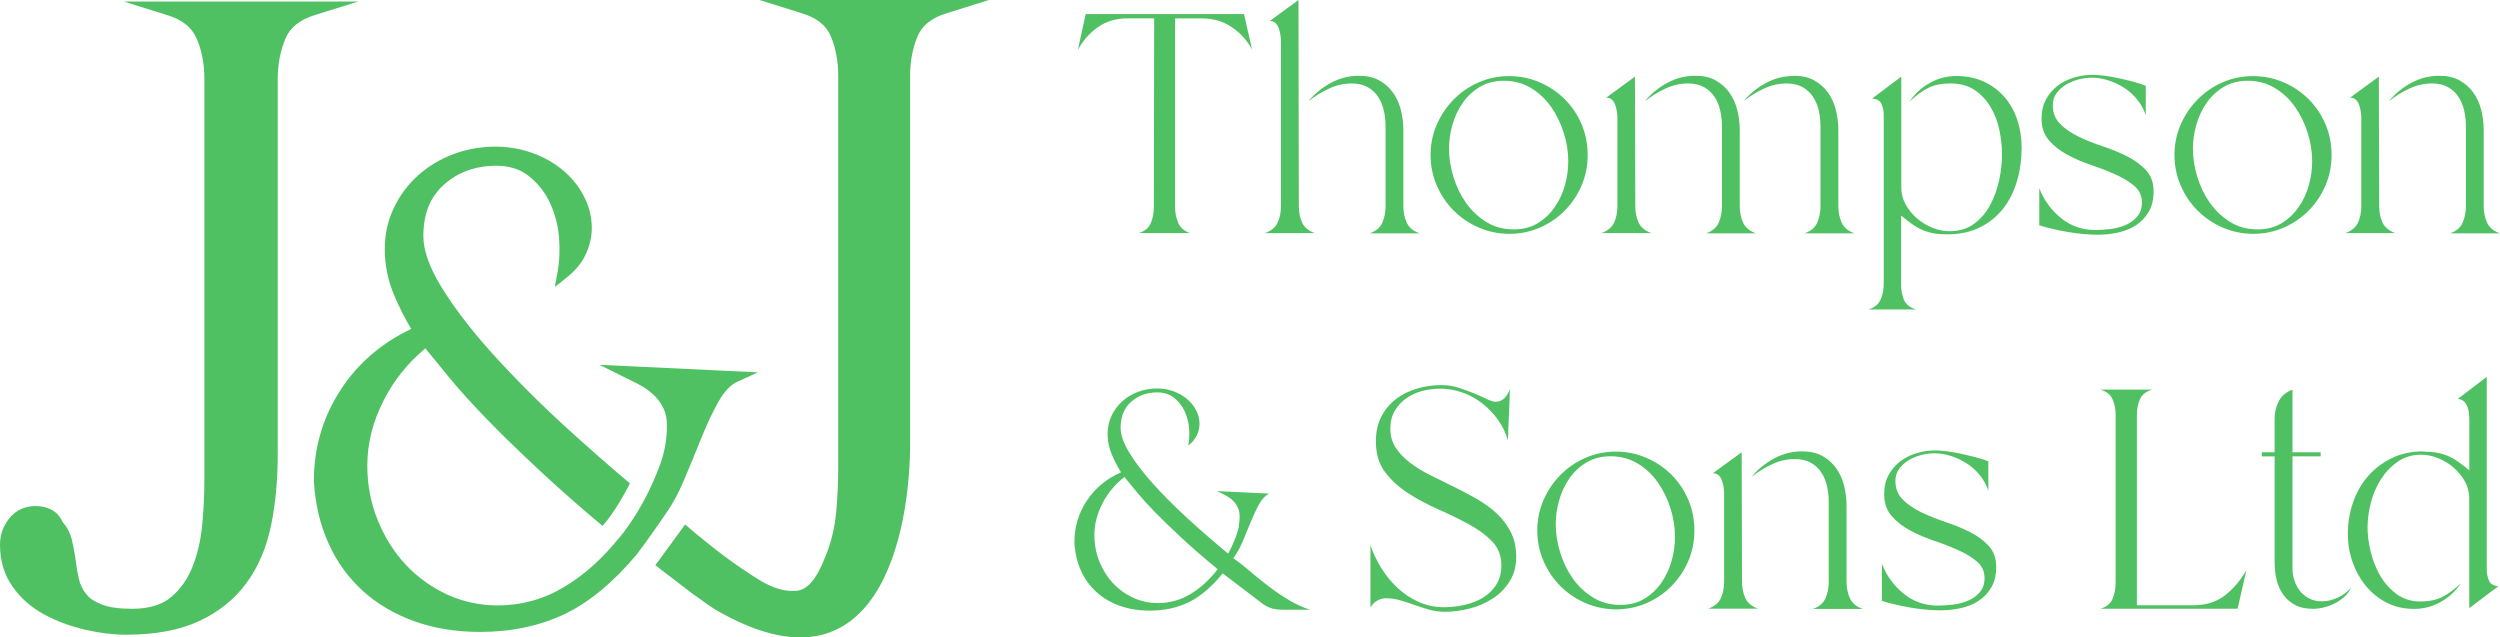
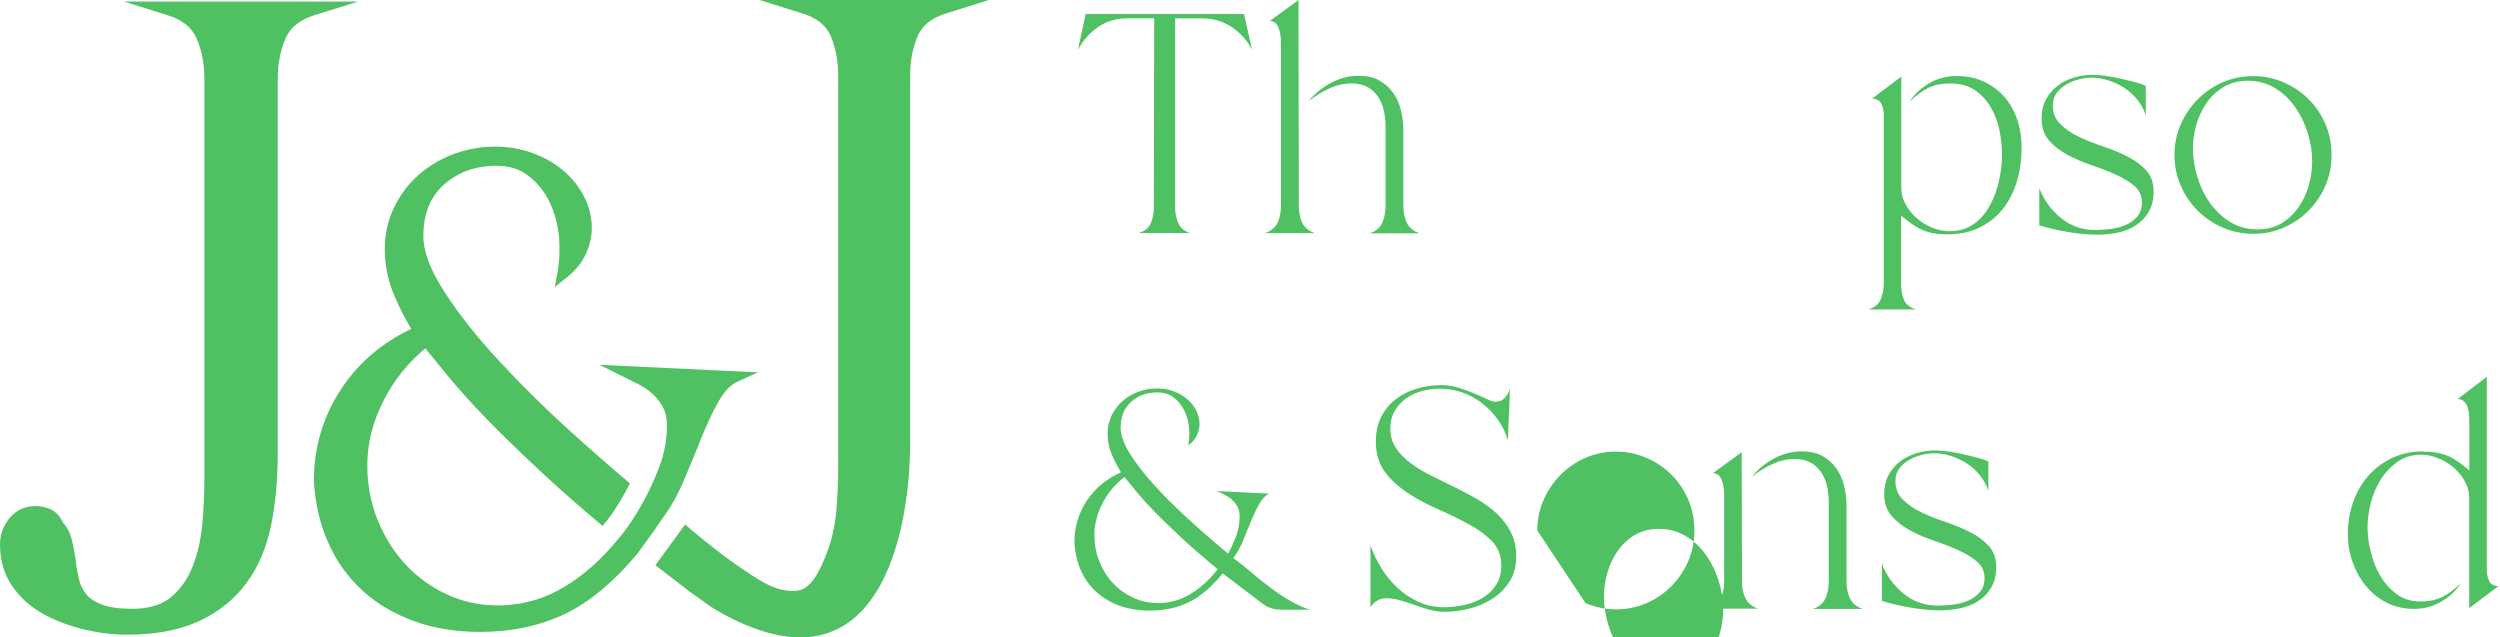
<svg xmlns="http://www.w3.org/2000/svg" id="Default" viewBox="0 0 4000.01 1019.84">
  <defs>
    <style>.cls-1{fill:#50c162;}</style>
  </defs>
  <path class="cls-1" d="m1737.05,22.47h253.34l12.98,57.06c-7.96-15.05-18.98-27.17-32.83-36.33-13.86-9.17-29.46-13.74-46.81-13.74h-43.53v302.44c0,8.73,1.64,16.91,5.02,24.77,3.38,7.85,9.7,13.31,18.98,16.26h-82.16c9.7-3.05,16.14-8.29,19.31-16.04,3.16-7.63,4.8-16.04,4.8-25.1l.55-302.44h-42.55c-18,0-33.71,4.59-47.02,13.74-13.31,9.17-24.22,21.49-32.52,36.77l12.55-57.6-.11.22h.01Z" />
  <path class="cls-1" d="m2024.01,373.04c10.03-3.71,16.81-9.37,20.3-17.02s5.23-16.47,5.23-26.51V66.67c0-3.06-.22-6.33-.76-10.03s-1.31-7.3-2.52-10.8c-1.19-3.49-2.95-6.44-5.23-8.73-2.3-2.3-5.56-3.49-9.49-3.49L2077.58.01l.55,329.51c0,10.03,1.74,18.88,5.23,26.51,3.49,7.63,10.25,13.31,20.3,17.02h-79.66Zm70.15-211.77c9.72-11.67,21.49-21.28,35.57-28.81,14.07-7.53,28.92-11.24,44.52-11.24,12.65,0,23.46,2.4,32.29,7.3,8.84,4.8,16.14,11.24,22.04,19.31,5.78,7.96,10.03,17.24,12.77,27.83,2.62,10.47,4.04,21.49,4.04,32.83v121.22c0,10.03,1.85,18.98,5.56,26.84,3.71,7.86,10.47,13.43,20.51,16.81h-80.09c10.03-3.38,16.81-9.06,20.3-17.02,3.49-7.96,5.23-16.81,5.23-26.51v-127.23c0-8.73-.88-17.24-2.73-25.53-1.85-8.29-4.9-15.81-9.27-22.25-4.37-6.56-9.93-11.67-16.81-15.5-6.87-3.82-15.28-5.78-25.32-5.78-12.65,0-24.87,2.73-36.56,8.29-11.67,5.45-22.37,12.1-32.07,19.75v-.33h.01Z" />
-   <path class="cls-1" d="m2288.91,247.9c0-17.35,3.38-33.61,10.03-48.78s15.71-28.58,27.06-40.04c11.34-11.56,24.65-20.61,39.82-27.29,15.17-6.66,31.43-10.03,48.76-10.03s33.71,3.38,49.09,10.03,28.69,15.71,40.05,27.06c11.34,11.34,20.3,24.65,26.84,40.04,6.56,15.38,9.72,31.76,9.72,49.11s-3.28,33.61-9.72,48.76c-6.54,15.17-15.5,28.58-26.84,40.05-11.34,11.56-24.65,20.61-39.82,27.27-15.17,6.66-31.43,10.03-48.76,10.03s-33.71-3.39-49.09-10.03c-15.38-6.66-28.69-15.71-40.05-27.06-11.34-11.34-20.4-24.65-27.06-40.04-6.66-15.38-10.03-31.74-10.03-49.09m29.57-9.49c0,14.4,2.29,29.24,6.99,44.51,4.69,15.38,11.36,29.24,20.08,41.57,8.73,12.33,19.42,22.48,32.29,30.55,12.88,7.96,27.49,12,43.86,12,14.74,0,27.5-3.28,38.3-9.7,10.81-6.56,19.97-15.07,27.29-25.53,7.3-10.48,12.88-22.15,16.47-35.02,3.71-12.88,5.46-25.75,5.46-38.84,0-14.72-2.3-29.57-6.99-44.84-4.69-15.17-11.34-29.02-20.07-41.57-8.73-12.55-19.42-22.7-32.29-30.55-12.88-7.85-27.5-11.79-43.86-11.79-14.4,0-27.06,3.28-38.08,9.72-11.01,6.54-20.18,15.05-27.49,25.53-7.32,10.47-12.88,22.25-16.47,35.02-3.71,12.88-5.56,25.75-5.56,38.84l.12.12h-.04Z" />
-   <path class="cls-1" d="m2587.87,329.49v-140.19c0-3.06-.22-6.33-.76-10.03-.55-3.71-1.31-7.3-2.52-10.8s-2.95-6.44-5.23-8.73c-2.29-2.3-5.56-3.49-9.49-3.49l46.05-33.61.55,206.75c0,10.03,1.74,18.88,5.23,26.51s10.26,13.31,20.3,17.02h-79.64c10.03-3.71,16.81-9.39,20.3-17.02,3.49-7.63,5.23-16.47,5.23-26.51v.11h-.01Zm44.52-168.24c9.7-11.67,21.49-21.28,35.57-28.81,14.07-7.53,28.91-11.24,44.52-11.24,12.65,0,23.46,2.4,32.29,7.3,8.84,4.8,16.14,11.24,22.04,19.32,5.78,7.96,10.03,17.24,12.77,27.82,2.62,10.47,4.04,21.49,4.04,32.83v121.22c0,10.03,1.85,18.99,5.56,26.84s10.48,13.43,20.51,16.81h-80.07c10.03-3.38,16.81-9.06,20.3-17.02,3.49-7.96,5.23-16.81,5.23-26.51v-127.21c0-8.73-.86-17.24-2.73-25.53-1.85-8.29-4.92-15.83-9.27-22.25-4.37-6.54-9.92-11.67-16.81-15.5-6.87-3.82-15.27-5.78-25.32-5.78-12.65,0-24.87,2.73-36.54,8.29-11.67,5.46-22.37,12.1-32.07,19.75v-.33h-.01Zm237.85-40.04c12.65,0,23.46,2.4,32.29,7.3,8.84,4.8,16.14,11.24,22.04,19.32,5.78,7.96,10.03,17.24,12.77,27.82,2.62,10.47,4.04,21.49,4.04,32.83v121.22c0,10.03,1.85,18.99,5.46,26.84,3.71,7.85,10.47,13.43,20.51,16.81h-80.09c10.03-3.38,16.81-9.06,20.3-17.02,3.49-7.96,5.23-16.81,5.23-26.51v-127.21c0-8.73-.88-17.24-2.73-25.53-1.85-8.29-4.9-15.83-9.27-22.25-4.37-6.54-9.93-11.67-16.81-15.5-6.87-3.82-15.28-5.78-25.32-5.78-12.65,0-24.87,2.73-36.56,8.29-11.67,5.46-22.37,12.1-32.07,19.75,9.72-11.67,21.49-21.28,35.57-28.81,14.07-7.53,28.91-11.24,44.51-11.24l.12-.33h.01Z" />
  <path class="cls-1" d="m2989.48,495.23c9.72-3.05,16.14-8.4,19.52-16.04,3.39-7.63,5.02-16.14,5.02-25.53V184.27c0-6.33-1.21-12.22-3.49-17.57-2.29-5.35-7.3-8.4-15.05-9.06l46.58-35.02v177.73c0,9.39,2.3,18.23,6.99,26.74,4.69,8.51,10.7,15.93,18,22.25,7.32,6.33,15.61,11.34,24.77,15.05,9.16,3.71,18.33,5.56,27.27,5.56,15.71,0,28.91-4.04,39.61-12,10.7-7.96,19.31-18.11,25.75-30.33,6.56-12.22,11.24-25.42,14.29-39.82,3.05-14.4,4.47-27.82,4.47-40.58s-1.42-26.19-4.26-39.61c-2.83-13.31-7.53-25.53-14.07-36.56-6.54-11.01-15.05-20.07-25.53-27.06-10.47-6.99-23.46-10.48-38.84-10.48-14.07,0-25.86,2.4-35.57,7.32-9.72,4.8-19.52,12.1-29.57,21.82,7.96-12.33,18.66-22.25,32.09-29.79,13.31-7.53,27.49-11.24,42.55-11.24,16.69,0,31.43,3.05,44.31,9.06,12.88,6.01,23.78,14.19,32.83,24.55s15.81,22.48,20.51,36.54c4.69,13.97,6.99,28.91,6.99,44.52,0,18.33-2.4,36-7.3,52.8-4.8,16.91-12.22,31.64-22.04,44.31-9.82,12.65-22.25,22.8-37.32,30.33-15.05,7.53-32.52,11.24-52.59,11.24-7.96,0-15.27-.55-21.82-1.75-6.54-1.21-12.65-3.05-18.33-5.56-5.66-2.5-11.24-5.66-16.47-9.49-5.35-3.82-11.01-8.29-17.02-13.31v109.21c0,9.7,1.52,18.21,4.47,25.53,3.06,7.3,9.49,12.55,19.54,15.5h-76.59l.33.11h0Z" />
  <path class="cls-1" d="m3262.79,300.91c7.3,18.98,18.88,35.02,34.59,47.78,15.71,12.88,34.04,19.31,55.1,19.31,6.99,0,14.84-.55,23.56-1.52,8.73-.98,16.81-3.05,24.32-6.21,7.53-3.16,13.86-7.63,18.99-13.53,5.12-5.89,7.75-13.43,7.75-22.8,0-10.7-4.04-19.42-12-26.29s-18-12.98-29.79-18.23c-11.89-5.35-24.65-10.36-38.51-15.05-13.86-4.69-26.74-10.15-38.51-16.47-11.89-6.33-21.82-14.07-29.79-23.25-7.96-9.17-12-20.73-12-34.8,0-11.67,2.3-21.82,6.99-30.55s10.81-15.93,18.33-21.82c7.53-5.78,16.26-10.26,26.29-13.31,10.03-3.05,20.18-4.47,30.55-4.47,5.02,0,11.36.55,18.99,1.52s15.6,2.4,23.78,4.26c8.18,1.85,16.14,3.71,23.79,5.78,7.63,1.97,13.63,4.04,18,6.01v47.02c-3.05-9.06-7.42-17.24-13.31-24.55s-12.65-13.64-20.51-18.77c-7.85-5.13-16.36-9.27-25.53-12.22-9.16-3.05-18.33-4.47-27.27-4.47-6.33,0-13.2.88-20.51,2.73-7.32,1.85-14.07,4.59-20.3,8.29s-11.24,8.29-15.28,13.74c-4.04,5.56-5.99,12.1-5.99,19.75,0,12,4.04,21.94,12,29.79,7.96,7.86,17.9,14.62,29.79,20.3,11.89,5.66,24.77,10.8,38.84,15.5,14.07,4.69,26.94,10.03,38.84,16.04,11.89,6.01,21.82,13.31,29.79,22.04s12,19.85,12,33.5-2.62,24.01-7.75,32.83c-5.13,8.84-11.89,16.04-20.3,21.49-8.4,5.56-17.9,9.39-28.58,11.79-10.7,2.29-21.49,3.49-32.52,3.49-14.74,0-30.45-1.41-47.35-4.26-16.91-2.83-32.29-6.44-46.38-10.8v-59.57h-.12.01Z" />
  <path class="cls-1" d="m3479.15,247.9c0-17.35,3.38-33.61,10.03-48.78s15.71-28.58,27.06-40.04c11.36-11.56,24.65-20.61,39.82-27.29,15.17-6.66,31.43-10.03,48.76-10.03s33.71,3.38,49.09,10.03,28.69,15.71,40.05,27.06c11.34,11.34,20.3,24.65,26.84,40.04,6.56,15.38,9.72,31.76,9.72,49.11s-3.28,33.61-9.72,48.76c-6.54,15.17-15.5,28.58-26.84,40.05-11.34,11.56-24.65,20.61-39.82,27.27-15.17,6.66-31.43,10.03-48.76,10.03s-33.71-3.39-49.09-10.03c-15.38-6.66-28.69-15.71-40.05-27.06-11.34-11.34-20.4-24.65-27.06-40.04-6.66-15.38-10.03-31.74-10.03-49.09m29.57-9.49c0,14.4,2.29,29.24,6.99,44.51,4.69,15.38,11.36,29.24,20.08,41.57,8.73,12.33,19.42,22.48,32.29,30.55,12.88,7.96,27.49,12,43.86,12,14.74,0,27.5-3.28,38.3-9.7,10.81-6.56,19.97-15.07,27.29-25.53,7.3-10.48,12.88-22.15,16.47-35.02,3.71-12.88,5.46-25.75,5.46-38.84,0-14.72-2.3-29.57-6.99-44.84-4.69-15.17-11.34-29.02-20.07-41.57-8.73-12.55-19.42-22.7-32.29-30.55-12.88-7.85-27.5-11.79-43.86-11.79-14.4,0-27.06,3.28-38.08,9.72-11.01,6.54-20.18,15.05-27.49,25.53-7.3,10.47-12.88,22.25-16.47,35.02-3.71,12.88-5.56,25.75-5.56,38.84l.12.12h-.04Z" />
-   <path class="cls-1" d="m3752.57,373.04c10.03-3.71,16.81-9.37,20.3-17.02,3.49-7.65,5.23-16.47,5.23-26.51v-140.21c0-3.05-.22-6.33-.76-10.03-.55-3.71-1.31-7.32-2.52-10.81-1.19-3.49-2.95-6.44-5.23-8.73-2.3-2.29-5.56-3.49-9.49-3.49l46.05-33.61.55,206.75c0,10.03,1.74,18.88,5.23,26.51,3.49,7.63,10.25,13.31,20.3,17.02h-79.64v.13Zm70.15-211.77c9.72-11.67,21.49-21.28,35.57-28.81,14.07-7.53,28.91-11.24,44.51-11.24,12.65,0,23.46,2.4,32.29,7.3,8.84,4.8,16.14,11.24,22.04,19.31,5.78,7.96,10.03,17.24,12.77,27.83,2.62,10.47,4.04,21.49,4.04,32.83v121.22c0,10.03,1.85,18.98,5.56,26.84,3.71,7.86,10.47,13.43,20.51,16.81h-80.09c10.03-3.38,16.81-9.06,20.3-17.02,3.49-7.96,5.23-16.81,5.23-26.51v-127.23c0-8.73-.88-17.24-2.73-25.53-1.85-8.29-4.9-15.81-9.27-22.25-4.37-6.56-9.93-11.67-16.81-15.5-6.87-3.82-15.28-5.78-25.32-5.78-12.65,0-24.87,2.73-36.56,8.29-11.67,5.45-22.37,12.1-32.07,19.75v-.33h.03Z" />
  <path class="cls-1" d="m1719.05,867.82c0-24.32,6.54-46.59,19.75-66.56,13.2-20.07,31.43-35.23,54.89-45.6-5.35-8.4-10.26-17.78-14.74-28.26s-6.76-21.61-6.76-33.28c0-10.36,2.07-19.97,6.21-28.81,4.15-8.84,9.82-16.47,17.02-23.03,7.2-6.54,15.61-11.56,25.32-15.27,9.72-3.71,20.08-5.46,31.09-5.46,9.06,0,17.57,1.52,25.75,4.47,8.18,3.05,15.38,7.09,21.49,12.22,6.21,5.13,11.13,11.24,14.72,18.23,3.71,6.99,5.46,14.4,5.46,22.04,0,6.01-1.42,12-4.26,18-2.83,6.01-7.42,11.56-13.74,16.47,1.64-8.73,2.07-17.9,1.31-27.82-.88-9.82-3.28-18.99-7.3-27.5-4.04-8.51-9.6-15.6-16.81-21.28-7.2-5.66-16.14-8.51-26.84-8.51-16.69,0-30.66,5.02-41.79,15.07-11.24,10.03-16.81,23.89-16.81,41.57,0,11.34,4.69,24.65,14.07,40.04,9.37,15.38,21.92,31.86,37.87,49.54,15.81,17.67,34.16,36,54.89,55.09,20.73,18.99,42.44,37.87,65.14,56.63,4.04-6.99,8.08-15.81,12.22-26.29,4.14-10.47,6.22-21.61,6.22-33.28,0-5.68-1.09-10.7-3.28-15.05-2.19-4.37-5.02-8.08-8.51-11.24-3.49-3.16-7.42-5.78-11.79-7.96-4.37-2.19-8.51-4.26-12.55-6.21l83.58,4.04c-5.99,2.73-11.34,8.18-16.04,16.47-4.69,8.4-9.06,17.68-13.31,28.03-4.14,10.36-8.51,20.84-12.98,31.54-4.47,10.7-9.6,19.75-15.27,27.06,9.72,6.99,19.31,14.62,28.81,22.8,9.49,8.18,19.32,16.14,29.57,23.78,10.15,7.63,20.61,14.74,31.31,21.06,10.7,6.33,21.71,11.34,33.06,15.05h-44.08c-5.35,0-10.47-.55-15.5-1.74-5.02-1.21-10.15-3.59-15.5-7.3l-64.59-49.11c-18,22.04-36.23,37.42-54.56,46.26s-39.06,13.31-62.07,13.31c-17.68,0-33.71-2.62-48.12-7.75-14.4-5.13-26.84-12.55-37.32-22.04-10.47-9.49-18.76-20.95-24.77-34.26-5.99-13.31-9.49-28.36-10.47-45.05v-.11h-.03Zm32.07-11.56c0,15.05,2.62,29.13,7.96,42.34,5.35,13.2,12.55,24.65,21.82,34.59,9.17,9.82,19.97,17.57,32.29,23.23,12.33,5.68,25.53,8.51,39.61,8.51,18.66,0,36-4.8,52.04-14.51,16.04-9.72,30.55-22.91,43.53-39.61-23.03-18.98-42.67-36-58.81-51.06-16.14-15.05-30-28.48-41.57-40.25-11.56-11.89-21.06-22.37-28.58-31.54-7.53-9.16-14.29-17.45-20.3-24.77-15.07,11.67-26.84,25.86-35.35,42.55-8.51,16.69-12.77,33.61-12.77,50.63l.11-.11h.01Z" />
  <path class="cls-1" d="m2192.24,871.31c4.37,12.65,10.15,24.99,17.57,37.09,7.3,12,16.04,22.7,26.08,32.07,10.03,9.39,21.28,16.91,33.81,22.58,12.55,5.68,25.96,8.51,40.27,8.51,10.7,0,21.49-1.21,32.29-3.49,10.81-2.3,20.73-6.11,29.57-11.24,8.84-5.13,16.14-12.12,21.82-20.73,5.68-8.73,8.51-19.21,8.51-31.54,0-15.38-4.92-28.15-14.74-38.3-9.82-10.15-22.25-19.31-37.32-27.49-15.05-8.18-31.09-16.04-48.33-23.58-17.24-7.53-33.28-16.14-48.33-25.75-15.05-9.72-27.49-21.06-37.32-34.04-9.82-12.98-14.72-29.36-14.72-49.11,0-15.05,2.83-28.15,8.51-39.27,5.66-11.13,13.31-20.51,23.02-28.05,9.72-7.53,20.84-13.2,33.61-17.02,12.65-3.82,25.86-5.78,39.61-5.78,9.72,0,18.98,1.42,27.82,4.26,8.84,2.83,17.14,5.89,24.77,9.06,7.63,3.16,14.4,6.21,20.3,9.06,5.78,2.83,10.48,4.26,13.74,4.26,6.01,0,10.91-2.07,14.74-6.21s6.54-8.94,8.29-14.29c-.33,13.97-.88,27.83-1.52,41.36-.66,13.53-1.21,27.27-1.52,41.34-3.38-12-8.61-23.03-15.81-33.06-7.2-10.03-15.5-18.77-24.98-26.29-9.49-7.53-20.07-13.31-31.74-17.57-11.67-4.14-23.68-6.22-36.01-6.22-9.7,0-19.31,1.21-28.81,3.71-9.49,2.5-18,6.44-25.53,11.79s-13.63,12-18.33,20.07c-4.69,7.96-6.99,17.57-6.99,28.58,0,11.67,2.95,21.82,8.73,30.55,5.78,8.73,13.43,16.59,22.8,23.78,9.39,7.2,20.07,13.74,32.07,19.75,12,6.01,24.32,12.12,37.09,18.33,12.65,6.22,25.1,12.65,37.09,19.52,12,6.87,22.7,14.62,32.09,23.25,9.39,8.73,16.91,18.66,22.8,30,5.78,11.34,8.73,24.55,8.73,39.61s-3.49,28.15-10.47,39.27c-6.99,11.13-16.04,20.4-27.06,27.49-11.01,7.2-23.23,12.55-36.77,16.04-13.53,3.49-26.84,5.23-39.82,5.23-8.4,0-16.47-1.09-24.55-3.28-7.96-2.19-15.93-4.69-23.78-7.53-7.85-2.83-15.5-5.35-23.02-7.53-7.53-2.19-15.07-3.28-22.8-3.28-5.35,0-10.15,1.31-14.52,4.04-4.36,2.62-7.85,6.22-10.47,10.48v-100.16l-.43-.33v.07Z" />
-   <path class="cls-1" d="m2459.66,848.73c0-17.35,3.38-33.61,10.03-48.78s15.71-28.58,27.06-40.04c11.34-11.56,24.65-20.61,39.82-27.29,15.17-6.66,31.43-10.03,48.76-10.03s33.71,3.38,49.09,10.03,28.69,15.71,40.05,27.06c11.34,11.34,20.3,24.65,26.84,40.04,6.56,15.38,9.72,31.76,9.72,49.11s-3.28,33.61-9.72,48.76c-6.54,15.17-15.5,28.58-26.84,40.05-11.36,11.56-24.65,20.61-39.82,27.27s-31.43,10.03-48.76,10.03-33.71-3.39-49.09-10.03c-15.38-6.66-28.69-15.71-40.05-27.06-11.34-11.34-20.4-24.65-27.06-40.04-6.66-15.38-10.03-31.74-10.03-49.09m29.57-9.49c0,14.4,2.29,29.24,6.99,44.51,4.69,15.38,11.36,29.24,20.08,41.57,8.73,12.33,19.42,22.48,32.29,30.55,12.88,7.96,27.49,12,43.86,12,14.74,0,27.5-3.28,38.3-9.7,10.81-6.56,19.97-15.07,27.29-25.53,7.3-10.48,12.88-22.15,16.47-35.02,3.71-12.88,5.45-25.75,5.45-38.84,0-14.72-2.29-29.57-6.99-44.84-4.69-15.17-11.34-29.02-20.07-41.57-8.73-12.55-19.42-22.7-32.29-30.55-12.88-7.85-27.5-11.79-43.86-11.79-14.4,0-27.06,3.28-38.08,9.72-11.01,6.54-20.18,15.05-27.49,25.53-7.32,10.47-12.88,22.25-16.47,35.02-3.71,12.88-5.56,25.75-5.56,38.84l.12.11h-.03Z" />
+   <path class="cls-1" d="m2459.66,848.73c0-17.35,3.38-33.61,10.03-48.78s15.71-28.58,27.06-40.04c11.34-11.56,24.65-20.61,39.82-27.29,15.17-6.66,31.43-10.03,48.76-10.03s33.71,3.38,49.09,10.03,28.69,15.71,40.05,27.06c11.34,11.34,20.3,24.65,26.84,40.04,6.56,15.38,9.72,31.76,9.72,49.11s-3.28,33.61-9.72,48.76c-6.54,15.17-15.5,28.58-26.84,40.05-11.36,11.56-24.65,20.61-39.82,27.27s-31.43,10.03-48.76,10.03-33.71-3.39-49.09-10.03m29.57-9.49c0,14.4,2.29,29.24,6.99,44.51,4.69,15.38,11.36,29.24,20.08,41.57,8.73,12.33,19.42,22.48,32.29,30.55,12.88,7.96,27.49,12,43.86,12,14.74,0,27.5-3.28,38.3-9.7,10.81-6.56,19.97-15.07,27.29-25.53,7.3-10.48,12.88-22.15,16.47-35.02,3.71-12.88,5.45-25.75,5.45-38.84,0-14.72-2.29-29.57-6.99-44.84-4.69-15.17-11.34-29.02-20.07-41.57-8.73-12.55-19.42-22.7-32.29-30.55-12.88-7.85-27.5-11.79-43.86-11.79-14.4,0-27.06,3.28-38.08,9.72-11.01,6.54-20.18,15.05-27.49,25.53-7.32,10.47-12.88,22.25-16.47,35.02-3.71,12.88-5.56,25.75-5.56,38.84l.12.11h-.03Z" />
  <path class="cls-1" d="m2733.09,973.99c10.03-3.71,16.81-9.37,20.3-17.02,3.49-7.65,5.23-16.47,5.23-26.51v-140.21c0-3.05-.22-6.33-.76-10.03-.55-3.71-1.31-7.32-2.52-10.81-1.19-3.49-2.95-6.44-5.23-8.73-2.3-2.29-5.56-3.49-9.49-3.49l46.05-33.61.55,206.75c0,10.03,1.74,18.88,5.23,26.51,3.49,7.63,10.25,13.31,20.3,17.02h-79.64v.11h-.01Zm70.15-211.77c9.72-11.67,21.49-21.28,35.57-28.81,14.07-7.53,28.92-11.24,44.52-11.24,12.65,0,23.46,2.4,32.29,7.3,8.84,4.8,16.14,11.24,22.04,19.31,5.78,7.96,10.03,17.24,12.77,27.83,2.62,10.47,4.04,21.49,4.04,32.83v121.22c0,10.03,1.85,18.98,5.56,26.84,3.71,7.86,10.47,13.43,20.51,16.81h-80.09c10.03-3.38,16.81-9.06,20.3-17.02,3.49-7.96,5.23-16.81,5.23-26.51v-127.23c0-8.73-.88-17.24-2.73-25.53-1.85-8.29-4.9-15.81-9.27-22.25-4.37-6.56-9.93-11.67-16.81-15.5-6.87-3.82-15.28-5.78-25.32-5.78-12.65,0-24.87,2.73-36.56,8.29-11.67,5.45-22.37,12.1-32.07,19.75v-.33h.01Z" />
  <path class="cls-1" d="m3010.97,901.88c7.3,18.98,18.88,35.02,34.59,47.78,15.71,12.88,34.04,19.31,55.1,19.31,6.99,0,14.84-.55,23.56-1.52,8.73-.98,16.81-3.05,24.32-6.21s13.86-7.63,18.99-13.53c5.12-5.89,7.75-13.43,7.75-22.8,0-10.7-4.04-19.42-12-26.29-7.96-6.87-18-12.98-29.79-18.23-11.89-5.35-24.65-10.36-38.51-15.05-13.86-4.69-26.74-10.15-38.51-16.47-11.89-6.33-21.82-14.07-29.79-23.25-7.96-9.17-12-20.73-12-34.8,0-11.67,2.29-21.82,6.99-30.55,4.69-8.73,10.81-15.93,18.33-21.82,7.53-5.78,16.26-10.26,26.29-13.31,10.03-3.05,20.18-4.47,30.55-4.47,5.02,0,11.36.55,18.99,1.52s15.6,2.4,23.78,4.26c8.18,1.85,16.14,3.71,23.78,5.78,7.65,1.97,13.64,4.04,18,6.01v47.02c-3.05-9.06-7.42-17.24-13.31-24.55s-12.65-13.64-20.51-18.77c-7.85-5.13-16.36-9.27-25.53-12.22-9.16-3.05-18.33-4.47-27.27-4.47-6.33,0-13.2.88-20.51,2.73s-14.07,4.59-20.3,8.29c-6.22,3.71-11.24,8.29-15.28,13.74-4.04,5.56-5.99,12.1-5.99,19.75,0,12,4.04,21.94,12,29.79,7.96,7.85,17.9,14.62,29.79,20.3,11.89,5.66,24.77,10.8,38.84,15.5,14.07,4.69,26.95,10.03,38.84,16.04,11.89,6.01,21.82,13.31,29.79,22.04s12,19.85,12,33.5-2.62,24.01-7.75,32.83c-5.13,8.84-11.89,16.04-20.3,21.49-8.4,5.56-17.9,9.39-28.58,11.79-10.7,2.29-21.49,3.49-32.52,3.49-14.74,0-30.45-1.42-47.35-4.26s-32.29-6.44-46.38-10.8v-59.57h-.12.03Z" />
-   <path class="cls-1" d="m3443.14,623.43c-9.72,3.05-16.14,8.18-19.31,15.5-3.16,7.32-4.8,15.5-4.8,24.55v304.95h90.12c20.08,0,36.77-5.13,50.3-15.5,13.53-10.36,25.1-23.89,34.8-40.58l-14.07,61.64h-219.3c9.7-3.05,16.14-8.29,19.31-16.04,3.16-7.63,4.8-16.04,4.8-25.1v-269.39c0-9.06-1.64-17.14-4.8-24.55-3.16-7.3-9.6-12.55-19.31-15.5h82.26Z" />
-   <path class="cls-1" d="m3618.91,730.14v-6.54h20.51v-54.12c0-10.03,2.3-19.31,6.76-27.82,4.47-8.51,11.79-14.62,21.82-18.23v100.17h45.07v6.54h-45.07v179.27c0,6.99,1.09,13.64,3.28,20.07,2.19,6.33,5.23,11.9,9.27,16.81,4.04,4.8,8.94,8.73,14.74,11.57,5.78,2.83,12.43,4.26,19.75,4.26,8.29,0,16.81-1.97,25.53-6.01,8.73-4.04,15.71-9.39,21.06-16.04-2.3,5.68-5.89,10.58-10.48,14.72-4.69,4.14-9.7,7.65-15.27,10.48s-11.34,5.02-17.57,6.54c-6.21,1.52-12.1,2.3-17.78,2.3-11.03,0-20.41-1.97-28.05-6.01s-14.07-9.39-18.98-16.26c-5.02-6.87-8.63-14.72-10.81-23.78-2.19-9.06-3.28-18.54-3.28-28.58v-169.23h-20.51v-.11h0Z" />
  <path class="cls-1" d="m3877.27,722.61c7.96,0,15.27.55,21.82,1.75,6.54,1.19,12.55,3.05,18.33,5.45,5.68,2.52,11.13,5.68,16.47,9.49,5.35,3.82,11.03,8.29,17.02,13.31v-80.63c0-3.05-.22-6.44-.55-10.25-.33-3.82-1.21-7.53-2.52-11.03s-3.28-6.44-5.78-8.73c-2.52-2.29-5.78-3.49-9.82-3.49l46.59-35.57v308.45c0,6.33,1.19,12.22,3.49,17.57,2.29,5.35,7.3,8.4,15.05,9.06l-46.59,35.02v-175.77c0-9.7-2.29-18.66-6.99-27.06-4.69-8.29-10.7-15.71-18-22.04-7.3-6.33-15.6-11.34-24.77-15.05-9.16-3.71-18.33-5.56-27.27-5.56-14.4,0-26.84,3.71-37.54,11.24-10.7,7.53-19.64,16.91-26.84,28.26s-12.55,23.89-16.04,37.54c-3.49,13.64-5.23,26.74-5.23,39.06s1.64,25.1,5.02,39.06c3.38,13.96,8.4,26.84,15.27,38.51s15.61,21.49,26.29,29.36c10.7,7.85,23.25,11.79,37.54,11.79s25.86-2.4,35.57-7.3c9.7-4.8,19.52-12.12,29.57-21.82-7.96,12.33-18.66,22.25-32.09,29.79-13.31,7.53-27.49,11.24-42.55,11.24-16.36,0-31.09-3.38-44.08-10.03-12.98-6.66-24.11-15.6-33.28-26.84-9.17-11.13-16.26-24.01-21.28-38.3-5.02-14.29-7.53-29.24-7.53-44.51,0-17.68,2.73-34.59,8.29-50.63,5.56-16.04,13.53-30,24.01-42.12,10.48-12,23.25-21.61,38.08-28.81,14.84-7.2,31.64-10.81,50.3-10.81v.43h.01Z" />
  <path class="cls-1" d="m573.33,2.4l-69.39,21.61c-23.89,7.3-39.5,19.64-47.02,37.2-8.18,19.31-12.55,40.91-12.55,64.59v600.73c0,40.91-3.49,79.21-10.58,113.8-7.3,35.57-20.4,66.66-39.16,92.09-18.66,25.75-44.08,46.26-75.72,61.21-31.31,14.62-70.7,21.92-116.96,21.92-20.18,0-42.44-2.62-65.58-7.96-23.35-5.56-45.38-13.43-65.24-24.22-20.73-11.13-37.97-25.96-50.95-44.74-13.53-18.99-20.18-41.79-20.18-67.21,0-15.83,5.02-29.79,14.95-42.12,10.48-12.88,24.87-19.64,42.12-19.64,9.39,0,17.9,2.07,25.75,6.11,7.96,4.37,13.74,11.13,17.57,19.85,6.99,7.63,12,17.35,14.62,28.15,2.4,10.26,4.37,20.51,5.89,31.31,1.09,9.93,2.83,20.18,5.23,30.76,2.07,9.37,5.89,17.24,11.46,24.22,5.23,6.99,13.43,12.55,24.87,17.02,11.67,4.69,28.36,6.99,49.09,6.99,26.41,0,47.14-6.21,61.97-18.43,15.17-12.88,26.94-29.24,34.59-49.11,8.18-20.51,13.2-43.1,15.5-67.32,2.29-24.87,3.38-48.55,3.38-70.37V125.9c0-23.68-4.04-45.4-12.55-64.59-7.63-17.57-22.91-29.9-47.14-37.2L198.24,2.5h375.01l.12-.12h-.03Z" />
  <path class="cls-1" d="m1212.47,595.93l-32.07,14.52c-11.13,4.9-21.39,15.6-30.55,31.64-9.82,17.45-19.09,37.2-27.82,59.03-8.94,22.04-18,44.62-27.83,67.54-8.4,19.97-18,37.64-28.48,52.59,0,0-29.13,42.77-46.81,65.68-37.42,44.62-75.93,76.48-114.34,95.02-40.15,19.31-86.08,29.13-136.17,29.13-38.84,0-74.29-5.78-105.62-17.14-31.43-11.34-59.36-27.6-82.49-48.66-23.13-21.16-41.68-46.59-54.77-76.26-13.31-29.13-21.16-62.62-23.35-99.18v-.43c0-53.46,14.74-103,43.64-146.86,27.17-41.46,64.92-73.76,112.16-96.35-9.82-16.04-18.98-34.04-27.17-53.46-10.03-23.56-15.17-48.66-15.17-74.41,0-23.46,4.92-45.28,14.29-65.14,9.39-19.87,22.25-37.42,38.3-51.94,16.04-14.51,34.9-26.08,56.63-34.37,39.17-14.95,86.74-16.91,127.33-1.96,18.33,6.66,34.59,15.81,48.66,27.6,13.86,11.56,25.2,25.65,33.38,41.46,8.4,16.26,12.65,33.28,12.65,51.06,0,14.07-3.38,28.15-9.82,42.12-6.44,13.86-17.14,26.74-31.86,38.08l-17.57,14.07,4.14-22.04c3.39-17.68,4.26-36.99,2.73-57.07-1.75-20.07-6.66-38.84-14.74-55.96-7.96-16.91-19.31-31.21-33.71-42.55-13.53-10.91-31.2-16.47-51.82-16.47-33.5,0-61.54,10.25-83.8,30.12-22.25,19.85-33.06,46.81-33.06,82.49,0,22.7,9.6,49.97,28.81,81.28,19.64,32.07,46.38,67.32,79.87,104.63,9.82,10.91,20.07,22.14,30.98,33.38,25.86,27.17,54.44,55.32,85.54,83.8,33.71,30.76,68.95,61.86,105.29,92.52-1.09,2.29-2.19,4.47-3.38,6.66-.22.43-19.54,37.87-39.82,60.67l-.55.76c-36-30.22-67.75-58.15-94.71-83.13-20.95-19.52-40.48-38.08-58.05-55.2-11.13-10.91-21.49-21.39-31.09-31.2-24.77-25.42-45.28-48.23-61.53-67.97l-38.18-46.69c-27.83,23.25-50.3,51.06-66.56,83.13-17.68,34.37-26.29,69.29-26.29,104.31,0,30.76,5.56,60.12,16.47,87.07,10.91,27.17,26.08,51.28,44.74,71.36,18.66,20.07,41.24,36.33,66.44,48,25.2,11.56,52.37,17.45,80.85,17.45,38.3,0,74.31-10.03,107.04-29.9,31.2-18.66,59.89-44.41,85.75-76.26,23.46-26.39,44.52-67.54,44.52-67.54,6.66-12.87,13.86-28.48,20.73-46.36,8.51-21.39,12.88-44.41,12.88-67.97,0-10.7-1.97-20.3-6.01-28.26-4.26-8.51-9.82-15.6-16.47-21.59-6.66-6.22-14.72-11.57-23.23-16.14l-62.42-30.99,253.67,12.1-.22.22h.01Z" />
  <path class="cls-1" d="m1048.6,904.38l58.05,44.62c12,8.08,28.81,21.16,39.06,27.06,261.52,151.22,310.52-126.68,310.52-267.2V120.89c0-23.25,4.04-44.41,12.1-63.28,7.42-17.24,22.58-29.24,46.38-36.44L1582.24,0h-367.04l67.54,21.16c23.78,7.09,38.96,19.21,46.38,36.44,7.96,18.88,12,40.04,12,63.28v629.33c0,21.39-1.09,44.62-3.16,68.95-2.29,23.79-7.42,45.83-15.17,65.9-7.75,19.42-21.94,57.39-47.57,60.12-14.84,1.52-32.62-1.74-53.13-13.1-12.65-6.99-24.77-15.38-36.99-23.56-9.37-6.44-18.66-12.98-27.72-19.85-20.95-15.93-41.68-32.52-61.21-49.54" />
</svg>